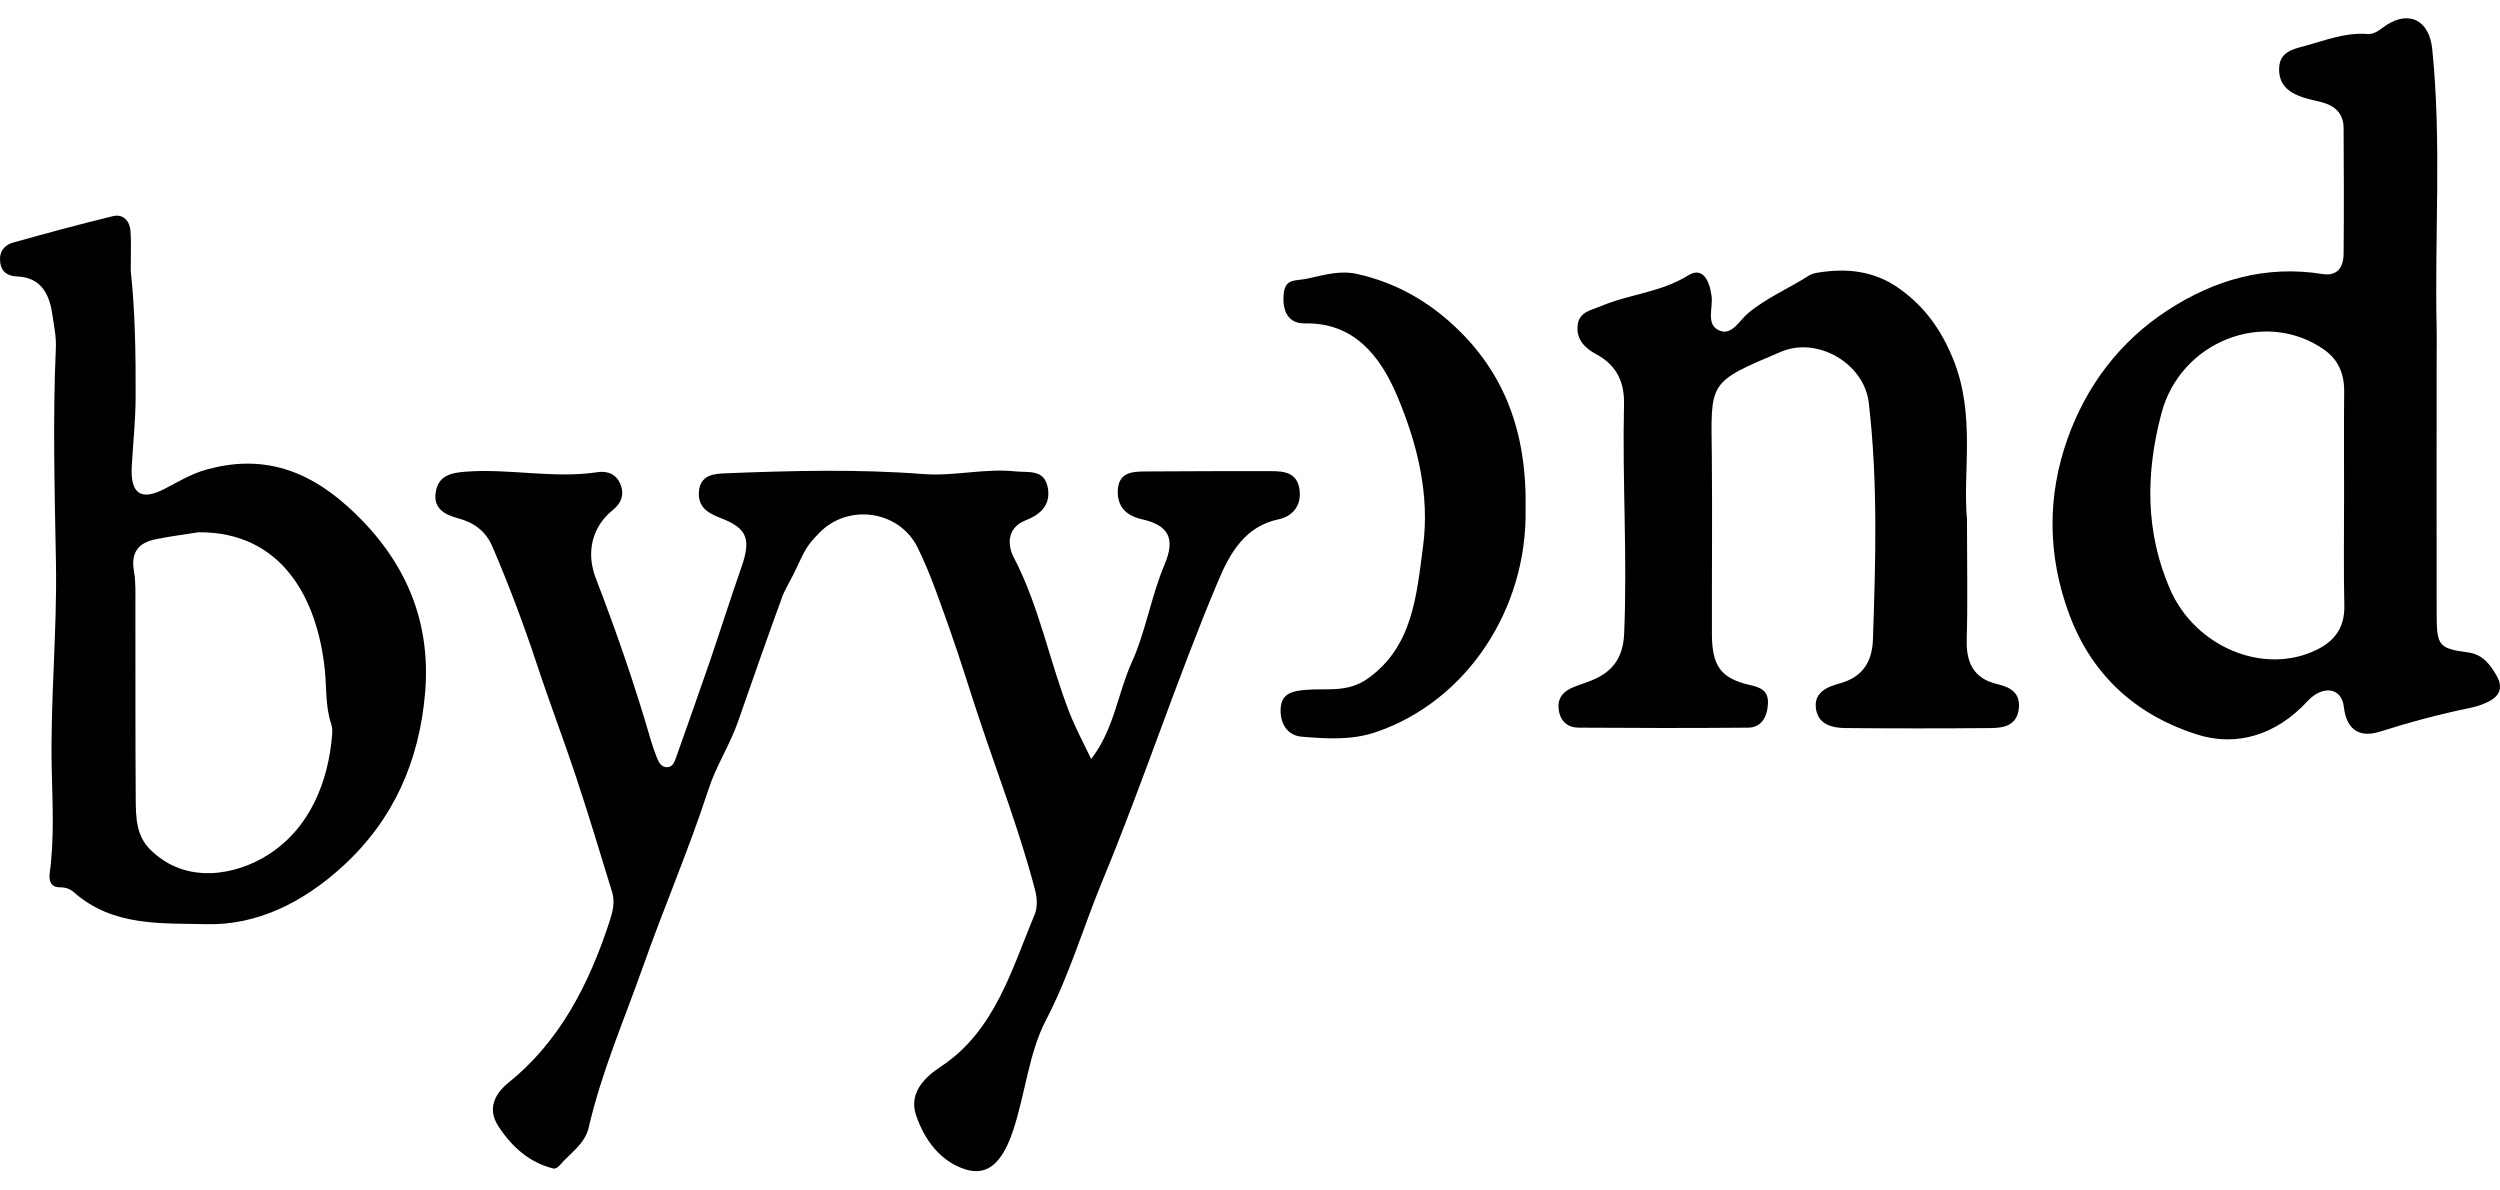
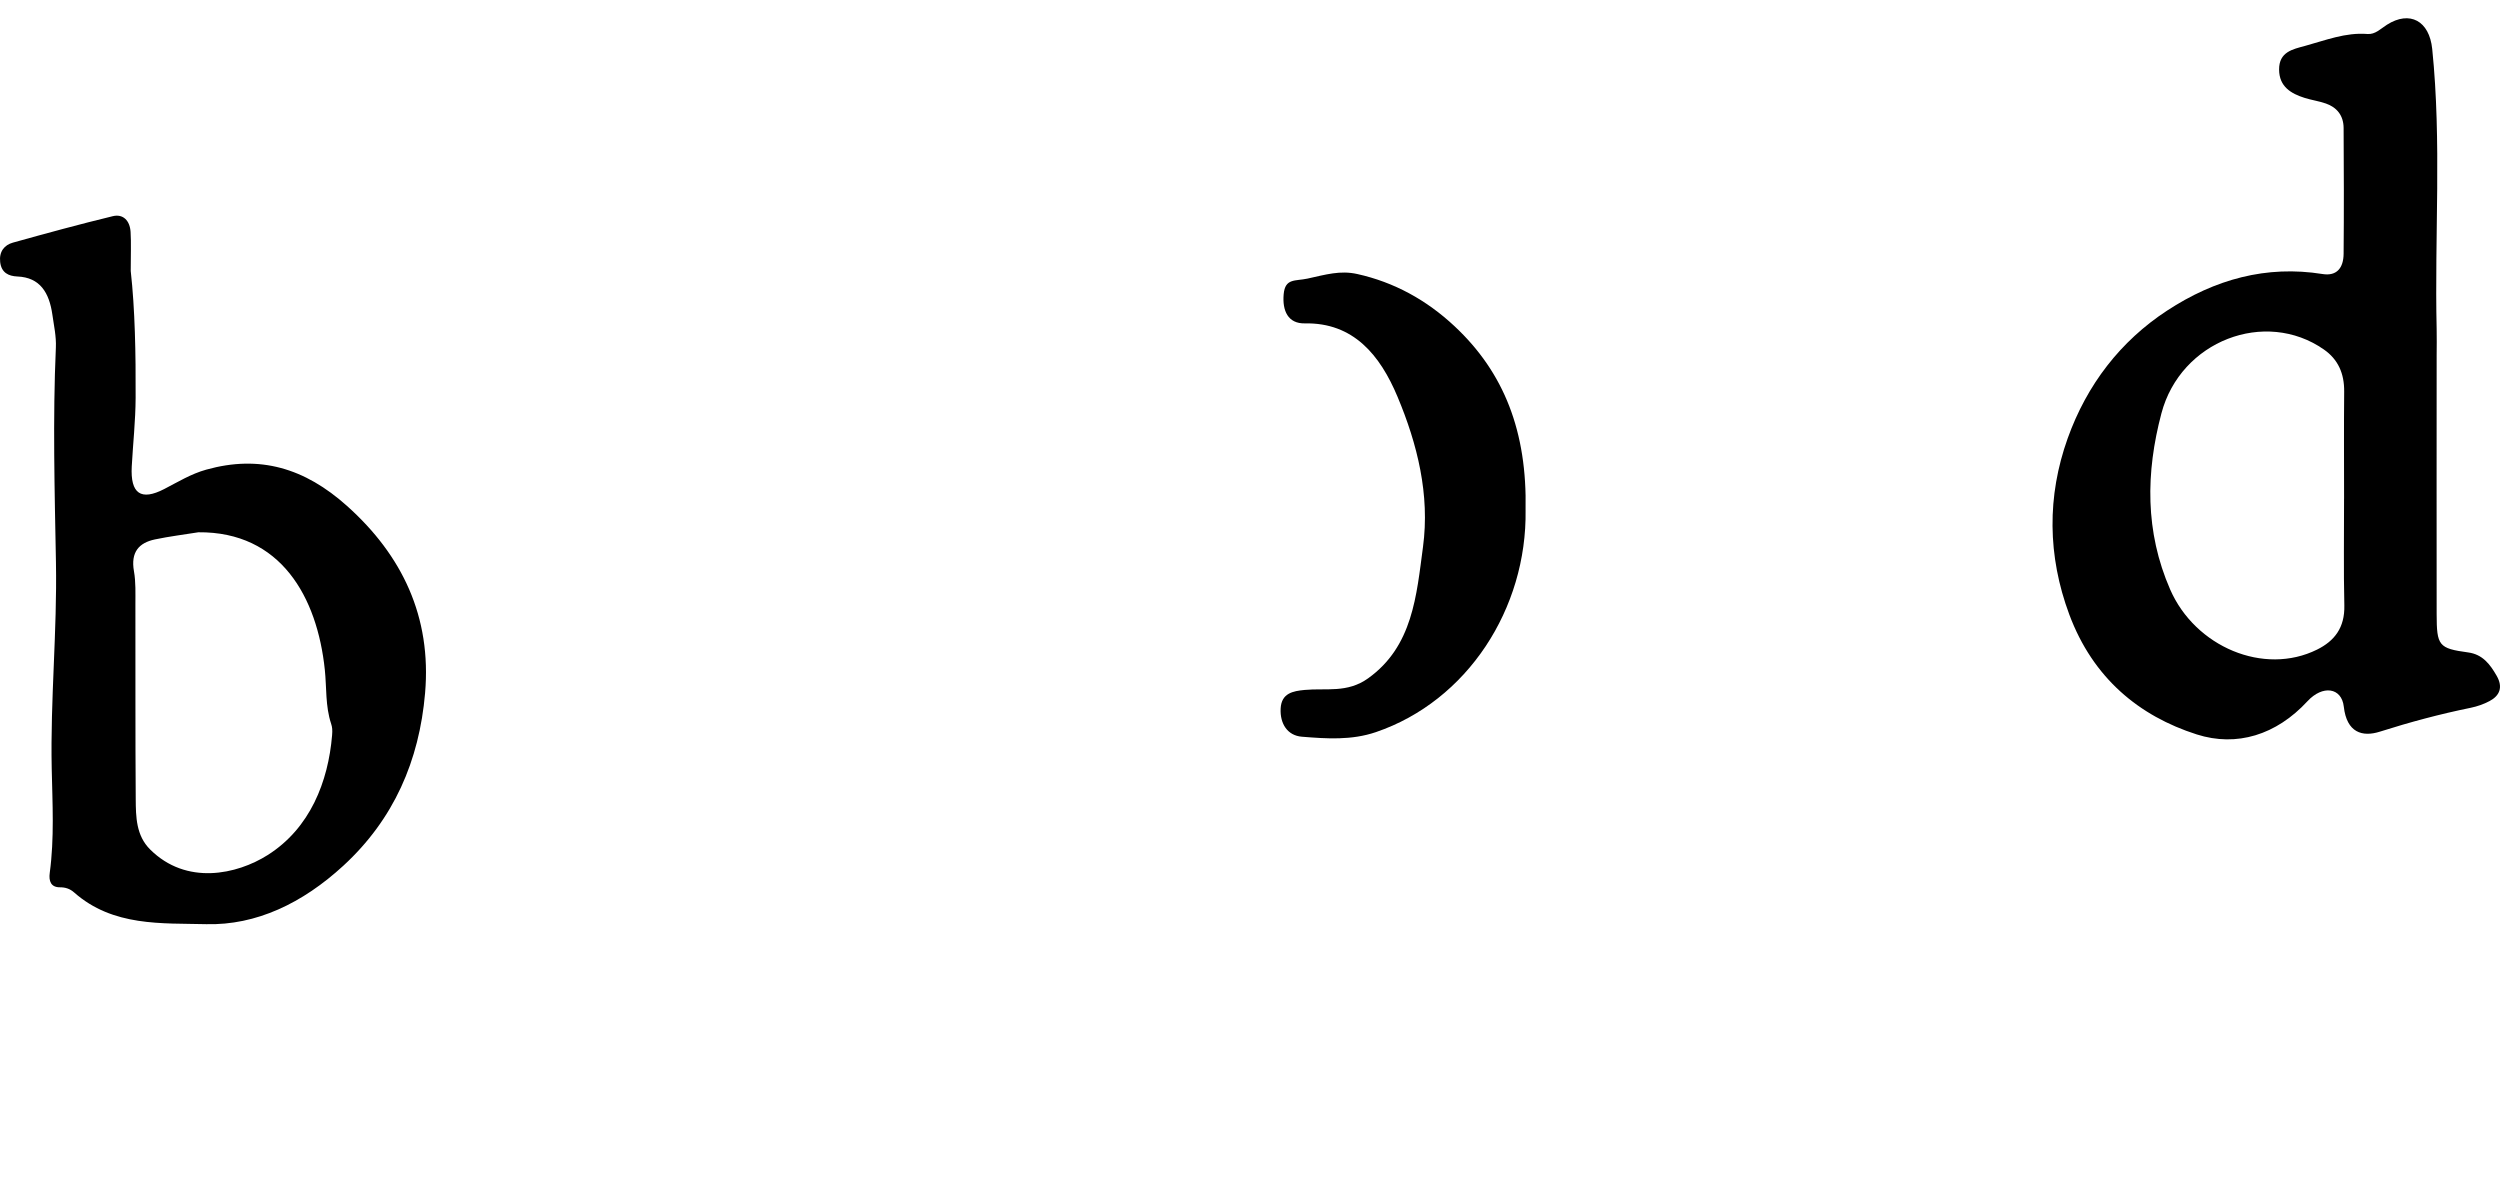
<svg xmlns="http://www.w3.org/2000/svg" width="124" height="59" viewBox="0 0 124 59">
-   <path id="Path" fill="#000000" stroke="none" d="M 54.119 37.65 C 55.265 36.173 55.44 34.385 56.134 32.855 C 56.836 31.308 57.095 29.574 57.765 27.995 C 58.317 26.695 57.949 26.046 56.628 25.752 C 55.875 25.585 55.407 25.136 55.442 24.326 C 55.48 23.412 56.187 23.388 56.821 23.384 C 58.895 23.371 60.969 23.365 63.043 23.369 C 63.681 23.371 64.349 23.425 64.459 24.305 C 64.559 25.106 64.076 25.619 63.434 25.753 C 61.795 26.096 61.037 27.351 60.415 28.831 C 58.363 33.702 56.722 38.757 54.701 43.638 C 53.744 45.949 53.045 48.367 51.874 50.61 C 51.029 52.229 50.853 54.262 50.25 56.073 C 49.728 57.638 49.004 58.367 47.857 57.993 C 46.643 57.597 45.849 56.542 45.435 55.308 C 45.052 54.167 45.941 53.38 46.653 52.912 C 49.328 51.154 50.164 48.139 51.325 45.34 C 51.461 45.013 51.444 44.544 51.35 44.185 C 50.594 41.28 49.518 38.494 48.572 35.658 C 48.083 34.191 47.635 32.705 47.117 31.249 C 46.626 29.87 46.158 28.467 45.519 27.168 C 44.604 25.305 42.074 24.965 40.652 26.415 C 39.988 27.091 39.945 27.244 39.374 28.45 C 39.285 28.64 38.901 29.32 38.827 29.521 C 38.017 31.75 37.35 33.648 36.612 35.775 C 36.204 36.95 35.528 37.964 35.138 39.16 C 34.174 42.124 32.941 44.977 31.903 47.917 C 30.963 50.577 29.84 53.153 29.197 55.936 C 29.01 56.751 28.257 57.211 27.746 57.817 C 27.678 57.896 27.542 57.98 27.459 57.96 C 26.27 57.673 25.384 56.889 24.71 55.845 C 24.15 54.977 24.563 54.231 25.219 53.703 C 27.742 51.67 29.194 48.87 30.219 45.749 C 30.378 45.264 30.519 44.763 30.362 44.252 C 29.779 42.351 29.207 40.447 28.582 38.562 C 27.96 36.685 27.254 34.841 26.635 32.963 C 25.979 30.974 25.242 29.023 24.422 27.108 C 24.097 26.349 23.511 25.923 22.757 25.717 C 22.142 25.55 21.481 25.282 21.61 24.422 C 21.739 23.563 22.417 23.446 23.118 23.394 C 25.294 23.232 27.466 23.75 29.644 23.419 C 30.131 23.344 30.606 23.516 30.8 24.09 C 30.972 24.602 30.784 24.982 30.384 25.307 C 29.365 26.135 29.058 27.4 29.551 28.68 C 30.567 31.315 31.492 33.985 32.28 36.709 C 32.367 37.008 32.471 37.302 32.586 37.591 C 32.673 37.809 32.792 38.03 33.037 38.052 C 33.362 38.082 33.455 37.792 33.546 37.536 C 34.103 35.96 34.665 34.387 35.207 32.806 C 35.736 31.262 36.224 29.701 36.765 28.163 C 37.269 26.733 37.069 26.201 35.733 25.69 C 35.153 25.468 34.613 25.176 34.665 24.403 C 34.722 23.536 35.443 23.498 35.982 23.476 C 39.253 23.346 42.532 23.262 45.796 23.513 C 47.337 23.631 48.835 23.218 50.362 23.381 C 50.999 23.45 51.797 23.25 51.97 24.187 C 52.13 25.06 51.596 25.526 50.861 25.813 C 49.999 26.151 49.925 26.962 50.288 27.659 C 51.563 30.102 52.062 32.855 53.067 35.401 C 53.358 36.138 53.736 36.835 54.123 37.652 L 54.119 37.65 Z" />
  <path id="path1" fill="#000000" stroke="none" d="M 120.858 17.611 C 120.857 21.892 120.853 26.173 120.858 30.454 C 120.861 32.029 120.953 32.161 122.423 32.361 C 123.132 32.457 123.502 32.939 123.835 33.52 C 124.157 34.081 123.991 34.503 123.482 34.773 C 123.192 34.927 122.872 35.039 122.553 35.105 C 121.028 35.416 119.53 35.817 118.039 36.291 C 117.171 36.568 116.397 36.336 116.253 35.054 C 116.146 34.096 115.203 33.966 114.45 34.781 C 112.903 36.457 110.938 37.059 108.96 36.428 C 106.099 35.515 103.811 33.631 102.636 30.477 C 101.553 27.567 101.531 24.61 102.557 21.742 C 103.512 19.075 105.18 16.917 107.484 15.409 C 109.861 13.852 112.414 13.146 115.199 13.592 C 115.907 13.707 116.237 13.285 116.243 12.589 C 116.263 10.507 116.255 8.426 116.243 6.345 C 116.239 5.719 115.898 5.322 115.365 5.135 C 115.021 5.014 114.656 4.965 114.307 4.855 C 113.645 4.645 113.047 4.305 113.043 3.451 C 113.039 2.572 113.717 2.444 114.325 2.278 C 115.344 1.999 116.342 1.6 117.423 1.686 C 117.813 1.718 118.08 1.424 118.394 1.226 C 119.526 0.509 120.495 1.031 120.638 2.43 C 121.111 7.051 120.751 11.688 120.858 16.316 C 120.868 16.748 120.86 17.18 120.858 17.612 L 120.858 17.611 Z M 116.266 24.726 C 116.266 22.959 116.254 21.192 116.271 19.424 C 116.28 18.522 115.968 17.826 115.266 17.336 C 112.359 15.305 108.159 16.897 107.206 20.504 C 106.431 23.435 106.387 26.371 107.642 29.243 C 108.884 32.082 112.289 33.528 114.928 32.219 C 115.787 31.792 116.305 31.139 116.279 30.028 C 116.238 28.262 116.268 26.494 116.265 24.727 L 116.266 24.726 Z" />
  <path id="path2" fill="#000000" stroke="none" d="M 6.485 13.448 C 6.696 15.34 6.737 17.533 6.727 19.732 C 6.722 20.874 6.597 22 6.535 23.134 C 6.461 24.493 6.994 24.85 8.144 24.257 C 8.828 23.904 9.471 23.506 10.231 23.294 C 12.878 22.553 15.112 23.214 17.213 25.095 C 19.945 27.541 21.411 30.592 21.084 34.379 C 20.795 37.735 19.535 40.634 17.03 42.939 C 15.008 44.798 12.711 45.901 10.229 45.839 C 8.035 45.783 5.606 45.97 3.675 44.264 C 3.466 44.079 3.237 44.009 2.97 44.01 C 2.526 44.012 2.412 43.702 2.467 43.297 C 2.7 41.577 2.601 39.845 2.565 38.124 C 2.494 34.707 2.838 31.303 2.775 27.891 C 2.71 24.337 2.614 20.787 2.771 17.233 C 2.795 16.693 2.675 16.143 2.597 15.602 C 2.443 14.525 1.992 13.759 0.862 13.714 C 0.431 13.696 0.068 13.534 0.008 12.994 C -0.05 12.476 0.218 12.152 0.641 12.034 C 2.288 11.575 3.938 11.124 5.597 10.722 C 6.102 10.6 6.443 10.937 6.477 11.505 C 6.51 12.052 6.484 12.603 6.484 13.45 L 6.485 13.448 Z M 9.834 26.402 C 9.118 26.517 8.396 26.606 7.686 26.755 C 6.899 26.921 6.473 27.377 6.645 28.338 C 6.739 28.871 6.715 29.432 6.716 29.979 C 6.723 33.196 6.708 36.412 6.732 39.63 C 6.738 40.523 6.752 41.442 7.444 42.131 C 9.246 43.928 11.75 43.377 13.278 42.41 C 15.383 41.078 16.279 38.773 16.472 36.467 C 16.494 36.211 16.481 36.07 16.422 35.891 C 16.135 35.022 16.204 34.113 16.111 33.221 C 15.736 29.622 13.934 26.363 9.834 26.401 L 9.834 26.402 Z" />
-   <path id="path3" fill="#000000" stroke="none" d="M 97.563 25.786 C 97.563 28.09 97.604 29.897 97.549 31.702 C 97.511 32.912 97.929 33.656 99.037 33.924 C 99.637 34.069 100.214 34.306 100.135 35.123 C 100.05 35.998 99.376 36.106 98.745 36.112 C 96.346 36.133 93.945 36.133 91.546 36.112 C 90.911 36.106 90.2 35.957 90.075 35.178 C 89.939 34.334 90.653 34.059 91.247 33.898 C 92.321 33.607 92.857 32.894 92.897 31.73 C 93.032 27.807 93.148 23.878 92.69 19.974 C 92.461 18.018 90.144 16.686 88.351 17.442 C 84.677 18.991 84.868 18.92 84.906 22.619 C 84.935 25.564 84.903 28.509 84.911 31.455 C 84.915 33.041 85.363 33.651 86.798 33.977 C 87.315 34.094 87.728 34.248 87.69 34.916 C 87.652 35.582 87.355 36.086 86.7 36.092 C 83.9 36.117 81.101 36.111 78.302 36.092 C 77.783 36.089 77.389 35.801 77.312 35.195 C 77.232 34.571 77.592 34.262 78.075 34.07 C 78.416 33.934 78.77 33.833 79.104 33.68 C 80.015 33.261 80.508 32.588 80.558 31.435 C 80.721 27.632 80.463 23.832 80.551 20.032 C 80.577 18.886 80.129 18.083 79.18 17.574 C 78.634 17.281 78.169 16.854 78.252 16.127 C 78.327 15.458 78.927 15.389 79.393 15.19 C 80.805 14.588 82.359 14.511 83.725 13.664 C 84.468 13.203 84.791 13.926 84.894 14.687 C 84.975 15.274 84.599 16.093 85.271 16.39 C 85.904 16.67 86.278 15.885 86.713 15.526 C 87.65 14.753 88.742 14.3 89.74 13.659 C 89.861 13.582 90.031 13.545 90.148 13.526 C 91.529 13.297 92.944 13.398 94.235 14.333 C 95.464 15.223 96.264 16.32 96.869 17.793 C 98.012 20.575 97.338 23.456 97.564 25.784 L 97.563 25.786 Z" />
  <path id="path4" fill="#000000" stroke="none" d="M 75.669 25.302 C 75.742 30.188 72.778 34.768 68.248 36.312 C 67.033 36.727 65.8 36.64 64.573 36.541 C 63.857 36.484 63.481 35.894 63.52 35.14 C 63.56 34.38 64.134 34.275 64.711 34.221 C 65.77 34.121 66.822 34.389 67.86 33.644 C 70.078 32.054 70.258 29.532 70.581 27.124 C 70.928 24.536 70.299 22.019 69.318 19.68 C 68.45 17.609 67.128 15.992 64.718 16.04 C 63.888 16.056 63.597 15.419 63.67 14.593 C 63.742 13.789 64.243 13.951 64.853 13.818 C 65.769 13.618 66.472 13.402 67.323 13.592 C 69.145 13.997 70.751 14.876 72.145 16.18 C 74.606 18.48 75.751 21.421 75.668 25.301 L 75.669 25.302 Z" />
</svg>